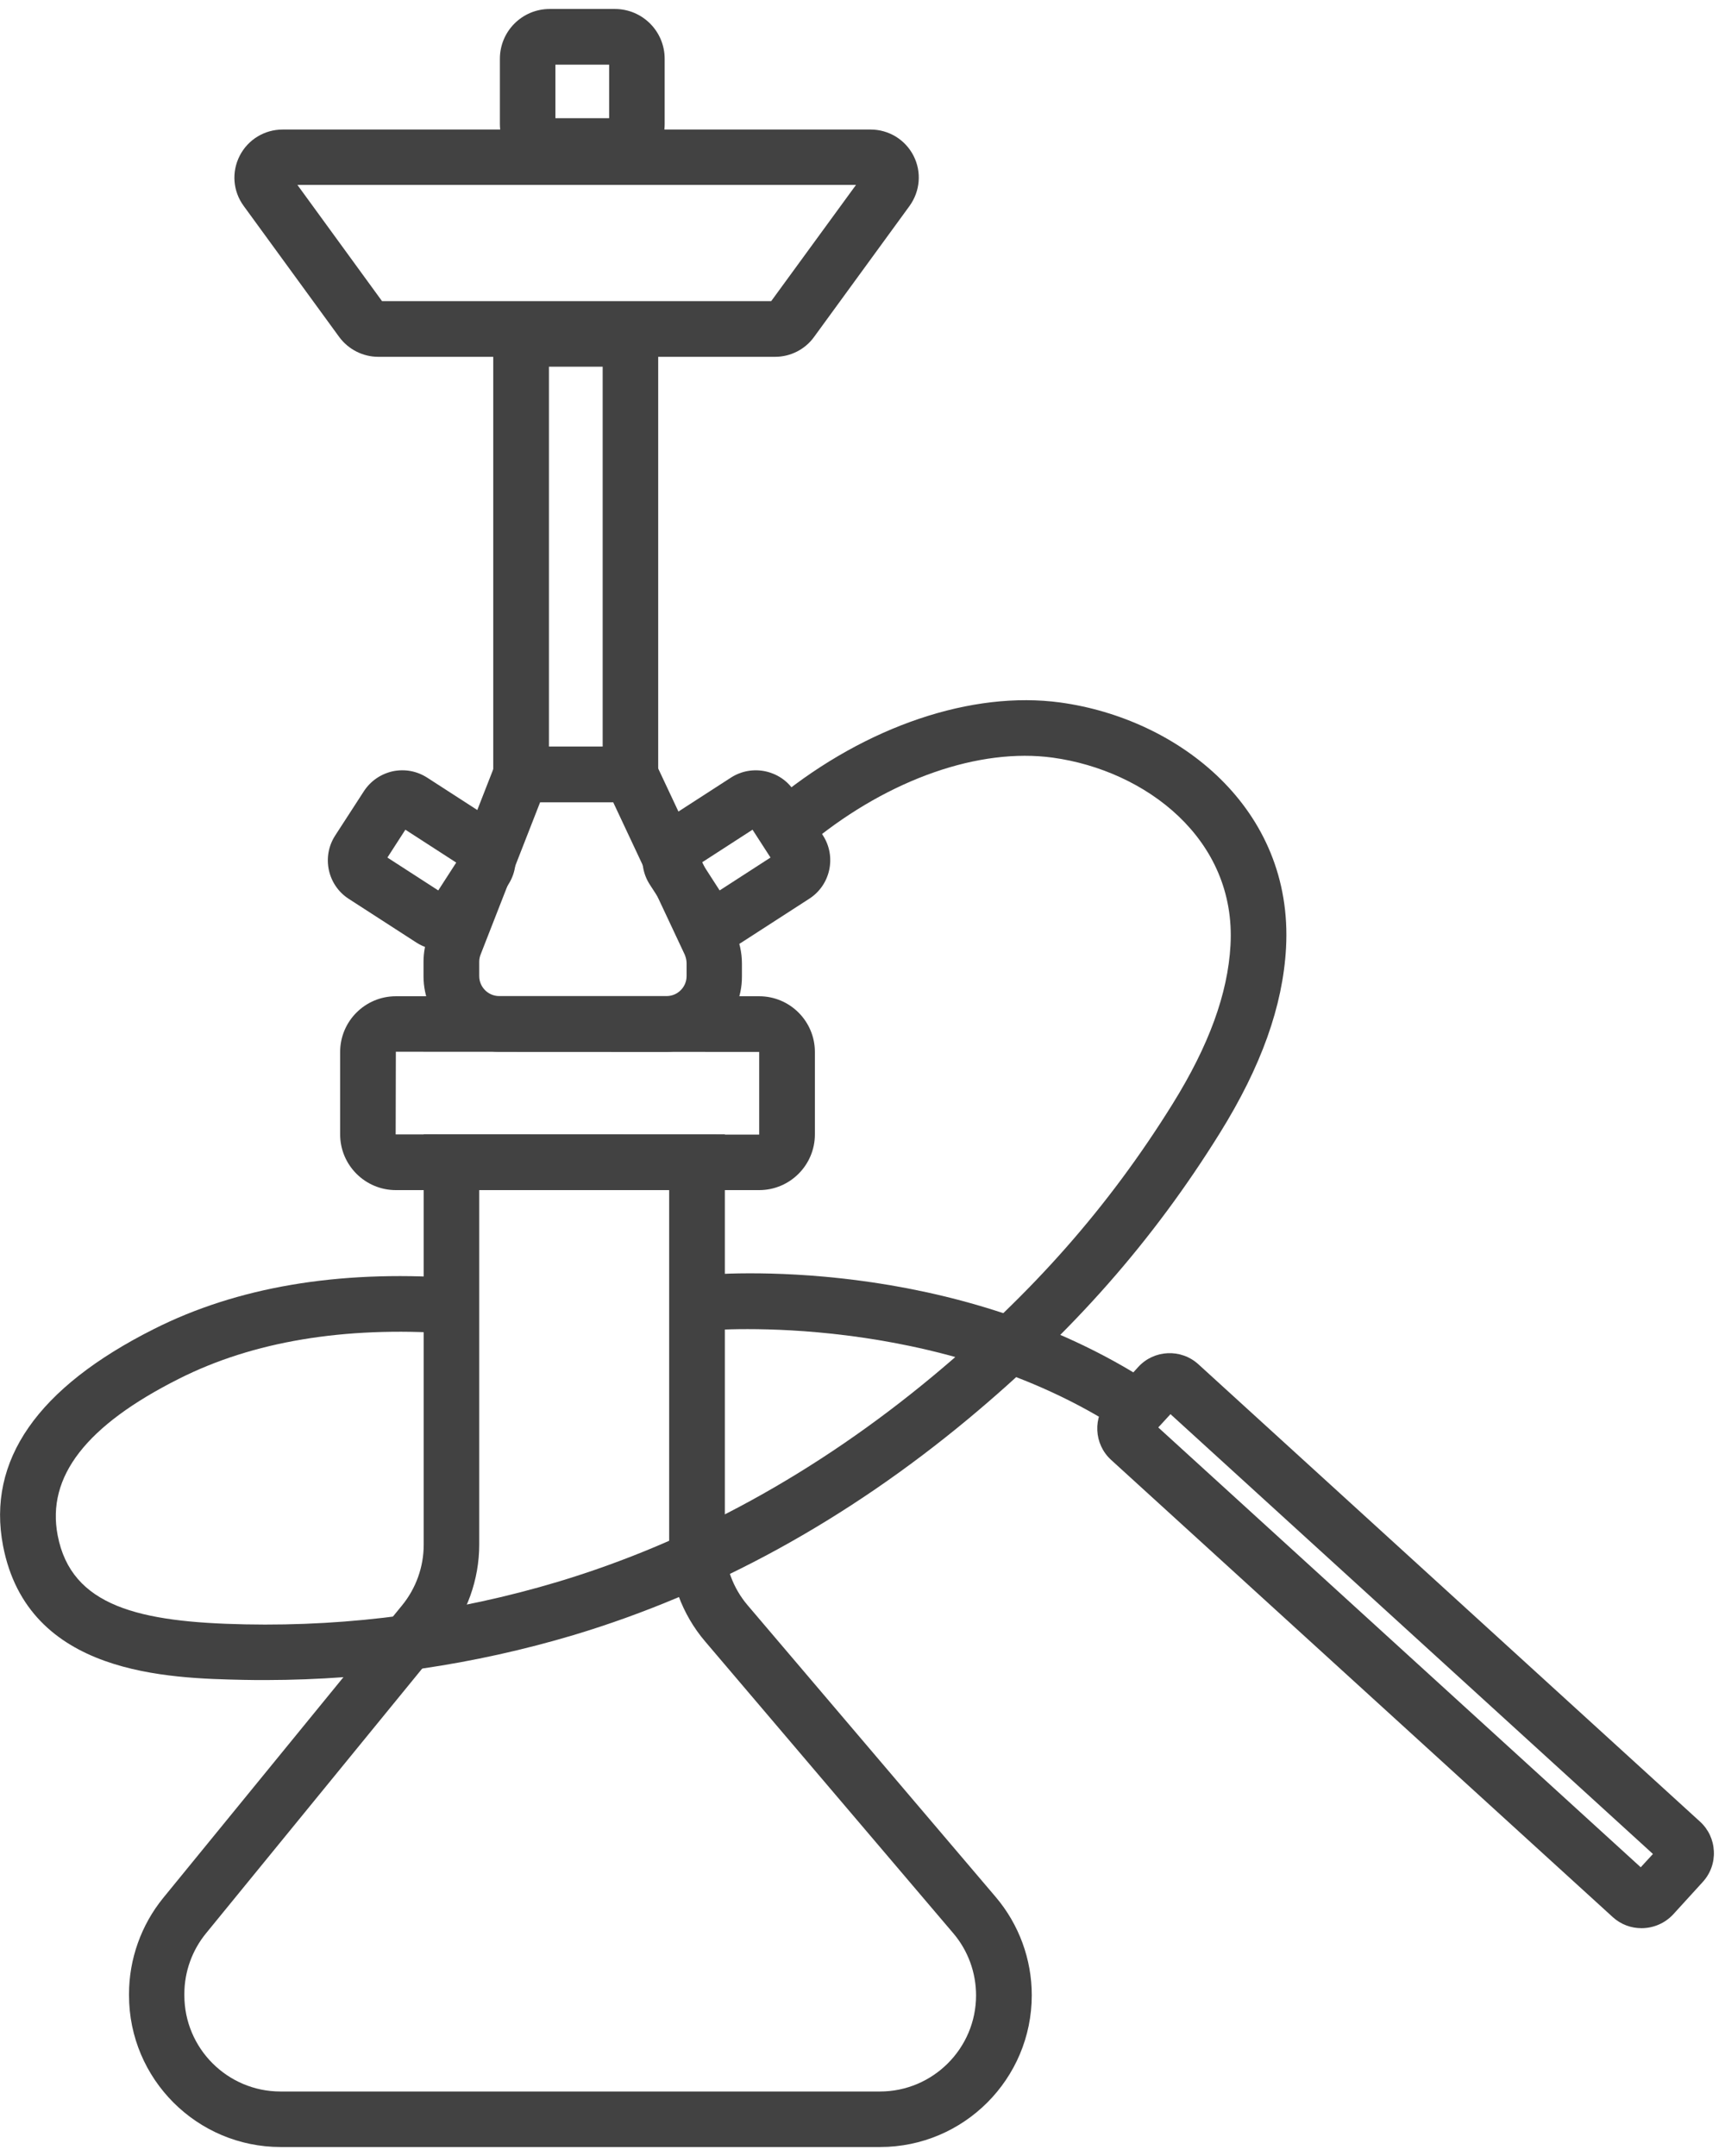
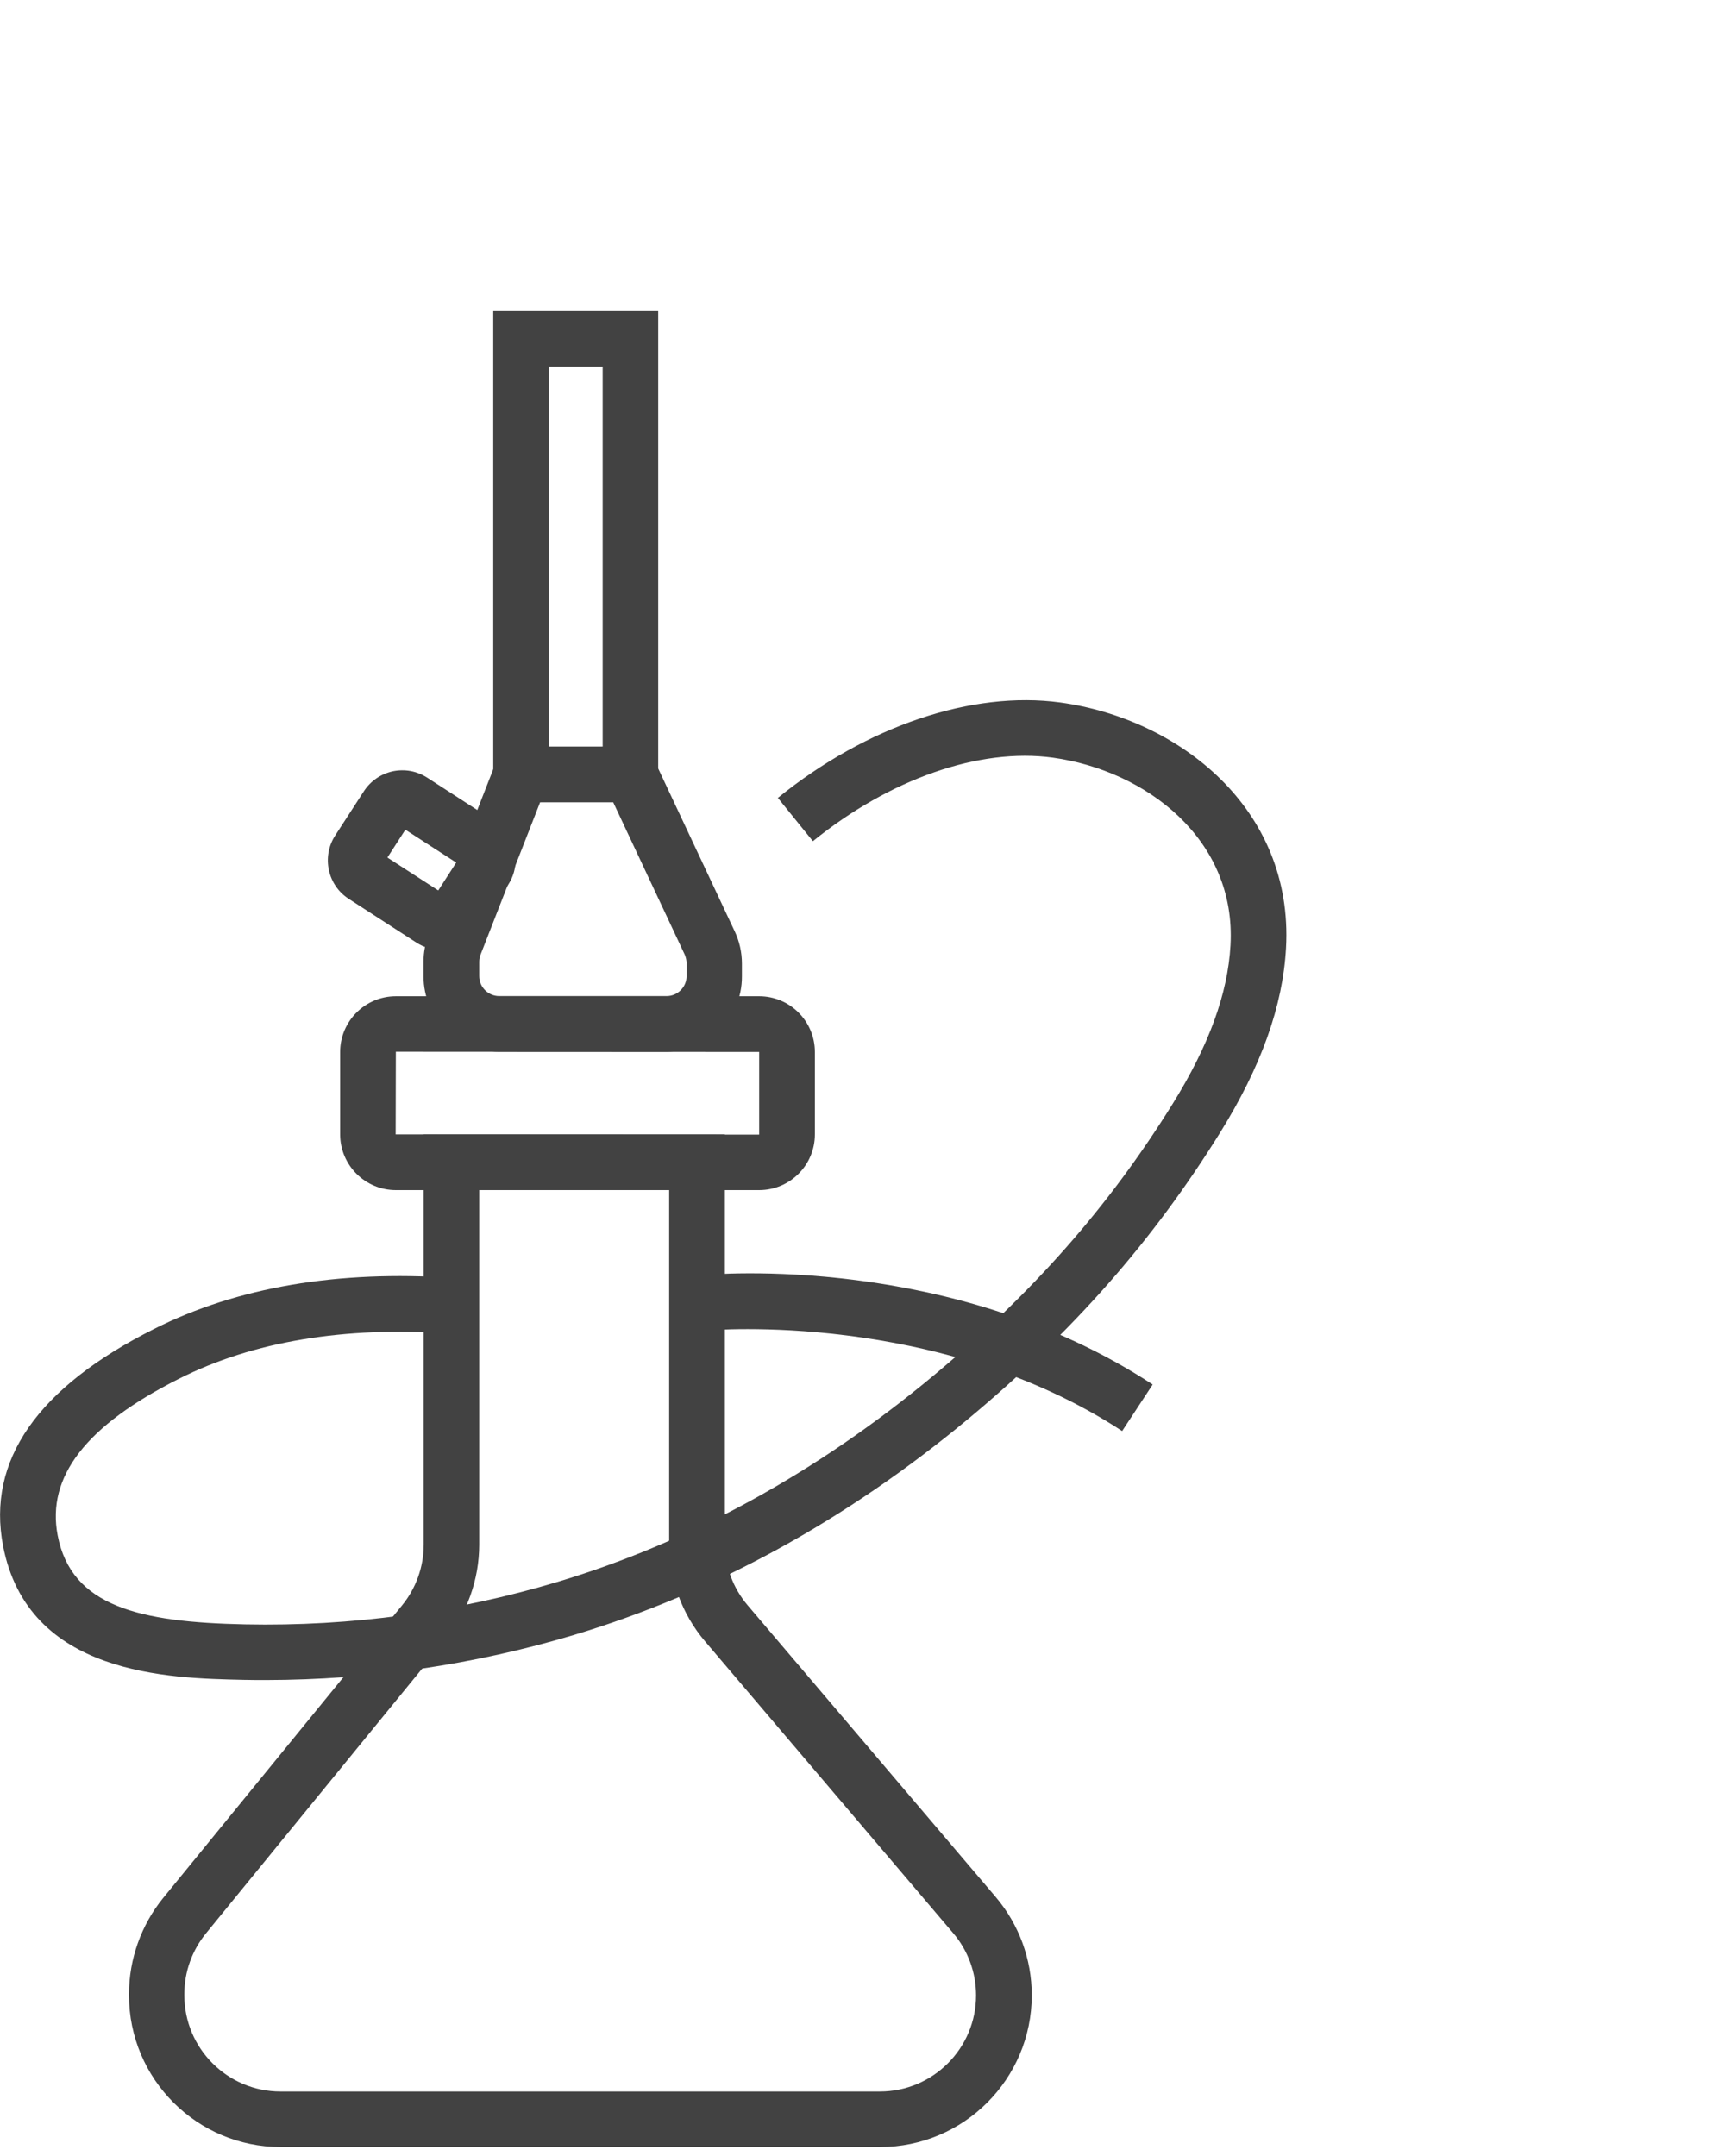
<svg xmlns="http://www.w3.org/2000/svg" width="76" height="95" viewBox="0 0 96 119" fill="none">
-   <path d="M34.22 9.18H30.59C29.06 9.18 27.82 7.94 27.82 6.4V2.77C27.82 1.24 29.06 0 30.59 0H34.22C35.75 0 36.99 1.24 36.99 2.77V6.4C36.99 7.93 35.75 9.18 34.22 9.18ZM30.91 6.08H33.9V3.1H30.91V6.08Z" fill="#424242" />
-   <path d="M43.14 19.36H21.05C20.2 19.36 19.39 18.95 18.88 18.26L13.56 10.96C12.96 10.14 12.88 9.07 13.34 8.17C13.8 7.27 14.72 6.71 15.73 6.71H48.45C49.46 6.71 50.38 7.27 50.84 8.17C51.3 9.07 51.21 10.14 50.62 10.96L45.3 18.26C44.8 18.95 43.99 19.36 43.14 19.36ZM21.26 16.26H42.92L47.64 9.79H16.55L21.26 16.26Z" fill="#424242" />
  <path d="M36.63 44.15H27.45V16.82H36.63V44.15ZM30.55 41.06H33.54V19.91H30.55V41.06Z" fill="#424242" />
  <path d="M37.09 58.04H27.77C25.45 58.04 23.57 56.16 23.57 53.84V53.03C23.57 52.5 23.67 51.99 23.86 51.5L27.94 41.06H36.06L40.89 51.34C41.15 51.89 41.29 52.51 41.29 53.13V53.85C41.3 56.16 39.41 58.04 37.09 58.04ZM30.06 44.15L26.75 52.62C26.7 52.75 26.67 52.88 26.67 53.02V53.83C26.67 54.44 27.17 54.94 27.78 54.94H37.1C37.71 54.94 38.21 54.44 38.21 53.83V53.11C38.21 52.95 38.17 52.79 38.11 52.64L34.12 44.14H30.06V44.15Z" fill="#424242" />
  <path d="M42.25 65.74H22.03C20.32 65.74 18.93 64.35 18.93 62.64V58.05C18.93 56.34 20.32 54.95 22.03 54.95H42.25C43.96 54.95 45.35 56.34 45.35 58.05V62.64C45.35 64.35 43.96 65.74 42.25 65.74ZM22.03 58.04L22.02 62.64L42.25 62.65V58.05L22.03 58.04Z" fill="#424242" />
  <path d="M48.98 119H15.62C10.96 119 7.18 115.21 7.18 110.56V110.48C7.18 108.54 7.86 106.64 9.08 105.14L22.37 88.86C23.15 87.91 23.58 86.71 23.58 85.48V62.64H40.34V85.39C40.34 86.66 40.79 87.89 41.61 88.85L55.41 105.08C56.71 106.61 57.42 108.55 57.42 110.55C57.42 115.21 53.64 119 48.98 119ZM26.67 65.74V85.47C26.67 87.41 25.99 89.31 24.77 90.81L11.47 107.1C10.69 108.05 10.26 109.25 10.26 110.48V110.56C10.26 113.51 12.66 115.91 15.61 115.91H48.97C51.92 115.91 54.32 113.51 54.32 110.56C54.32 109.29 53.87 108.06 53.05 107.1L39.25 90.87C37.95 89.35 37.24 87.4 37.24 85.4V65.74H26.67Z" fill="#424242" />
  <path d="M24.55 52.37C24.08 52.37 23.6 52.24 23.17 51.96L19.41 49.53C18.23 48.77 17.89 47.19 18.65 46.01L20.25 43.54C20.62 42.97 21.19 42.58 21.85 42.43C22.52 42.29 23.19 42.41 23.77 42.78L27.53 45.21C28.71 45.97 29.05 47.55 28.29 48.73L26.69 51.2C26.21 51.96 25.39 52.37 24.55 52.37ZM21.56 47.23L24.39 49.06L25.39 47.51L22.56 45.68L21.56 47.23Z" fill="#424242" />
-   <path d="M39.9 52.37C39.72 52.37 39.54 52.35 39.36 52.31C38.7 52.17 38.13 51.77 37.76 51.2L36.16 48.73C35.4 47.55 35.74 45.97 36.92 45.21L40.68 42.78C41.86 42.02 43.44 42.36 44.2 43.53L45.8 46C46.56 47.18 46.22 48.76 45.04 49.52L41.28 51.95C40.86 52.23 40.38 52.37 39.9 52.37ZM39.05 47.51L40.05 49.06L42.88 47.23L41.88 45.68L39.05 47.51Z" fill="#424242" />
  <path d="M14.81 93.01C14.4 93.01 13.99 93.01 13.58 93C9.38 92.91 1.56 92.75 0.17 85.54C-0.74 80.79 2.08 76.73 8.57 73.47C13.19 71.14 18.8 70.19 25.23 70.63L25.02 73.72C19.15 73.32 14.08 74.16 9.96 76.24C4.79 78.84 2.58 81.69 3.21 84.96C3.97 88.92 7.77 89.79 13.64 89.91C19.55 90.03 25.41 89.23 31.05 87.54C38.43 85.32 45.45 81.47 51.92 76.09C57.46 71.48 61.7 66.67 65.26 60.94C67.28 57.69 68.33 54.81 68.48 52.11C68.81 46.19 63.75 42.38 58.59 41.67C54.51 41.11 49.52 42.85 45.24 46.32L43.29 43.91C48.22 39.91 54.1 37.93 59.01 38.6C65.58 39.5 72 44.48 71.57 52.27C71.39 55.5 70.19 58.86 67.89 62.56C64.15 68.58 59.7 73.63 53.9 78.46C47.11 84.11 39.72 88.16 31.94 90.5C26.38 92.16 20.62 93 14.81 93.01Z" fill="#424242" />
  <path d="M62.45 79.15C52.21 72.44 39.52 73.54 39.39 73.55L39.1 70.47C39.66 70.42 52.98 69.24 64.15 76.56L62.45 79.15Z" fill="#424242" />
-   <path d="M91.35 106.82C90.78 106.82 90.21 106.62 89.75 106.2L61.84 80.76C60.87 79.88 60.8 78.37 61.69 77.4L63.34 75.59C64.22 74.62 65.73 74.55 66.7 75.44L94.61 100.89C95.08 101.32 95.35 101.9 95.38 102.54C95.41 103.17 95.19 103.78 94.76 104.25L93.11 106.06C92.64 106.56 92 106.82 91.35 106.82ZM64.46 78.95L91.31 103.43L91.99 102.69L65.14 78.21L64.46 78.95Z" fill="#424242" />
</svg>